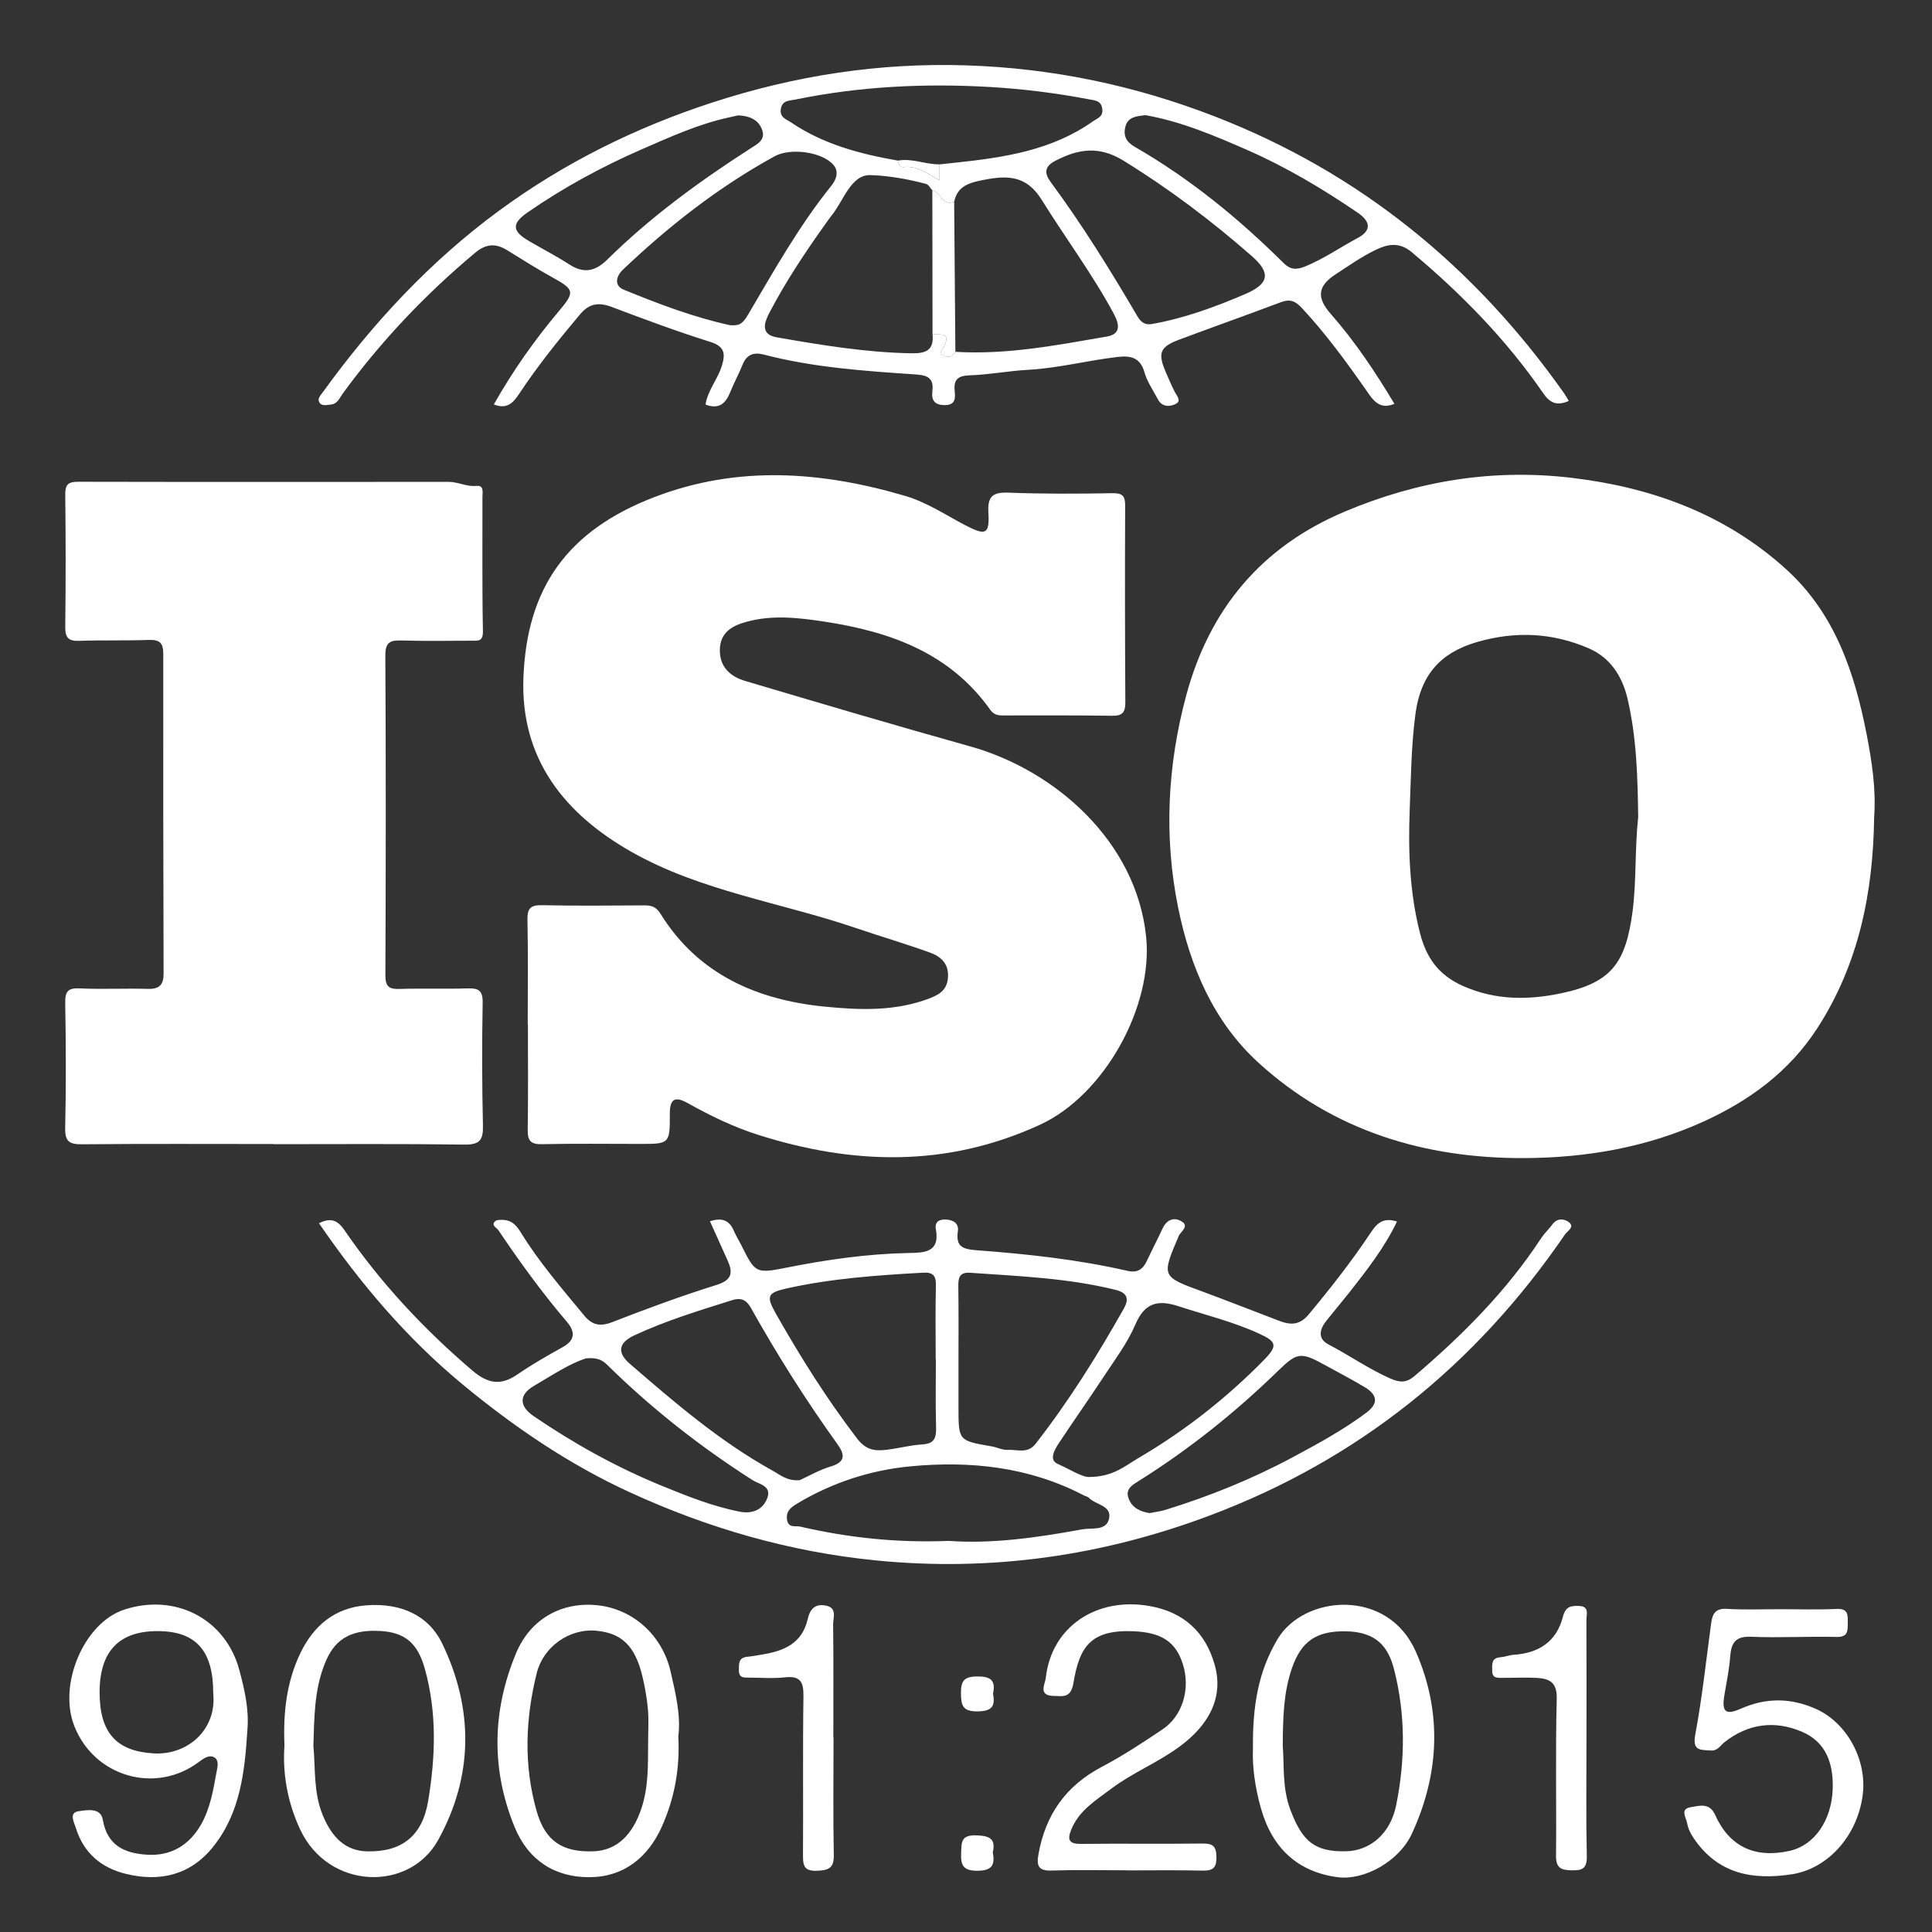
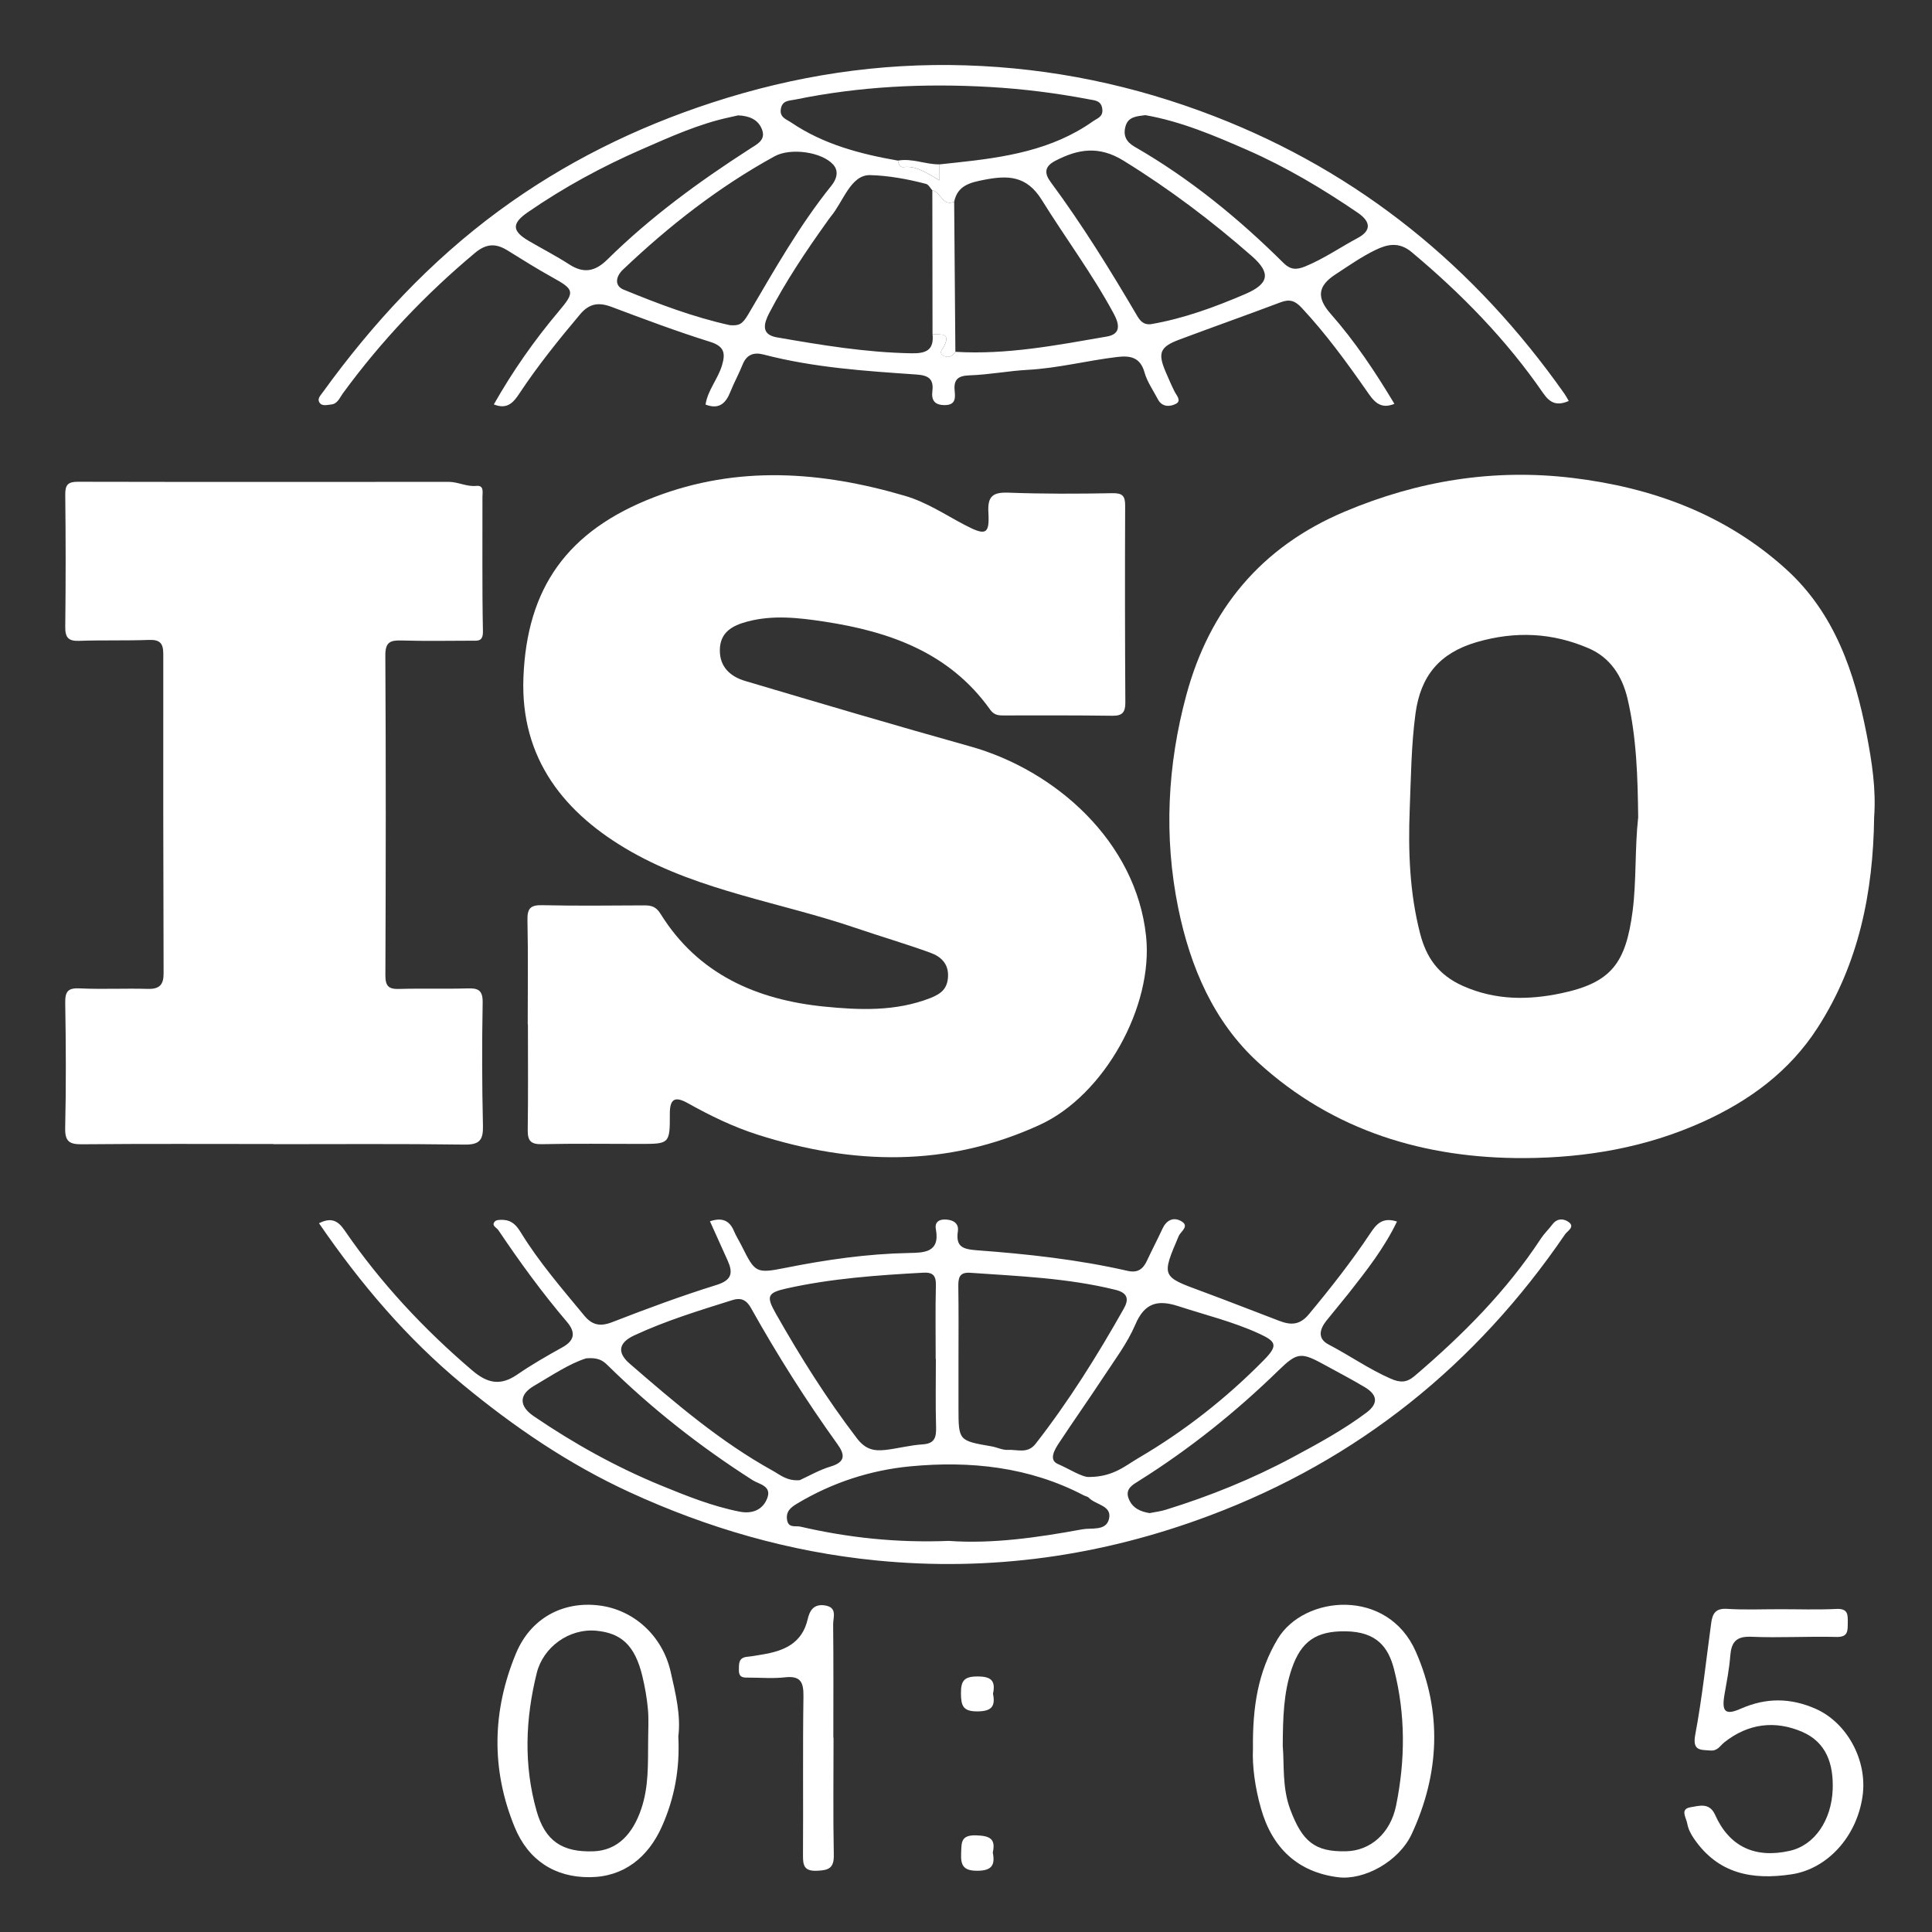
<svg xmlns="http://www.w3.org/2000/svg" version="1.1" id="Calque_1" x="0px" y="0px" width="80px" height="80px" viewBox="0 0 80 80" enable-background="new 0 0 80 80" xml:space="preserve">
  <rect x="0" y="0" width="80" height="80" fill="#333333" stroke="none" />
  <path fill="#FFFFFF" d="M77.604,33.839c-0.039,3.109-0.636,6.083-2.352,8.735c-1.158,1.791-2.809,3.007-4.751,3.884  c-2.353,1.062-4.837,1.483-7.372,1.496c-4.13,0.019-7.924-1.123-11.023-3.953c-1.854-1.694-2.817-3.957-3.317-6.395  c-0.604-2.961-0.448-5.929,0.333-8.821c0.957-3.544,3.091-6.14,6.561-7.601c3.034-1.279,6.159-1.786,9.422-1.395  c3.31,0.397,6.338,1.505,8.848,3.775c2.021,1.83,2.841,4.275,3.343,6.855C77.512,31.545,77.689,32.679,77.604,33.839z   M67.834,33.838c-0.021-1.613-0.059-3.278-0.443-4.914c-0.223-0.936-0.716-1.694-1.604-2.078c-1.501-0.648-3.034-0.724-4.637-0.258  c-1.537,0.448-2.325,1.392-2.537,2.957c-0.178,1.324-0.188,2.653-0.24,3.98c-0.066,1.72-0.004,3.441,0.429,5.125  c0.257,0.996,0.753,1.722,1.779,2.178c1.351,0.599,2.708,0.584,4.047,0.305c2.104-0.439,2.692-1.253,2.976-3.413  C67.766,36.446,67.689,35.165,67.834,33.838z" />
  <path fill="#FFFFFF" d="M21.852,42.415c0-1.437,0.019-2.873-0.011-4.308c-0.01-0.473,0.107-0.637,0.604-0.625  c1.409,0.032,2.819,0.014,4.229,0.008c0.3-0.001,0.491,0.048,0.684,0.359c1.552,2.499,3.986,3.551,6.767,3.831  c1.458,0.146,2.964,0.209,4.401-0.354c0.441-0.174,0.701-0.383,0.729-0.874c0.032-0.547-0.297-0.843-0.722-0.998  c-1.018-0.371-2.061-0.674-3.086-1.024c-3.1-1.06-6.419-1.522-9.303-3.158c-2.759-1.565-4.602-3.84-4.47-7.221  c0.144-3.703,1.809-6.079,5.424-7.468c3.443-1.323,6.9-1.071,10.373-0.052c0.911,0.268,1.664,0.781,2.477,1.206  c0.868,0.454,1.032,0.404,0.979-0.519c-0.038-0.662,0.177-0.842,0.825-0.818c1.434,0.054,2.871,0.049,4.307,0.022  c0.428-0.008,0.533,0.118,0.531,0.521c-0.011,2.715-0.009,5.43,0.008,8.145c0.002,0.402-0.121,0.556-0.535,0.55  c-1.514-0.02-3.026-0.016-4.543-0.013c-0.221,0-0.381-0.042-0.522-0.243c-1.681-2.361-4.164-3.233-6.875-3.644  c-1.055-0.16-2.126-0.283-3.186,0.002c-0.611,0.164-1.126,0.439-1.13,1.184c-0.004,0.713,0.454,1.097,1.055,1.275  c3.099,0.92,6.199,1.837,9.312,2.708c3.521,0.984,6.866,3.932,7.282,7.854c0.311,2.903-1.723,6.585-4.396,7.814  c-3.847,1.768-7.731,1.669-11.683,0.411c-1.021-0.325-1.966-0.787-2.894-1.305c-0.5-0.279-0.75-0.223-0.747,0.439  c0.006,1.247-0.02,1.247-1.231,1.247c-1.358-0.001-2.716-0.019-4.073,0.011c-0.451,0.01-0.586-0.145-0.58-0.581  c0.021-1.462,0.008-2.924,0.008-4.386C21.855,42.415,21.854,42.415,21.852,42.415z" />
  <path fill="#FFFFFF" d="M11.316,47.371c-2.637,0-5.273-0.014-7.91,0.011c-0.525,0.005-0.72-0.104-0.707-0.679  c0.04-1.723,0.031-3.445,0.002-5.168c-0.008-0.477,0.106-0.633,0.604-0.608c0.938,0.044,1.879-0.007,2.818,0.021  c0.477,0.013,0.653-0.171,0.651-0.637C6.761,35.9,6.755,31.488,6.761,27.076c0.001-0.441-0.143-0.594-0.589-0.578  c-0.965,0.035-1.932,0.004-2.897,0.038c-0.447,0.016-0.578-0.139-0.573-0.58c0.022-1.827,0.021-3.655,0-5.482  c-0.004-0.413,0.127-0.526,0.53-0.525c5.117,0.011,10.233,0.006,15.35,0.004c0.389,0,0.739,0.208,1.143,0.167  c0.327-0.033,0.252,0.266,0.252,0.455c0.005,1.853-0.017,3.707,0.02,5.56c0.008,0.438-0.209,0.395-0.472,0.395  c-0.966,0.001-1.933,0.021-2.897-0.009c-0.476-0.015-0.676,0.072-0.672,0.626c0.025,4.412,0.021,8.823,0.002,13.235  c-0.002,0.464,0.144,0.581,0.578,0.568c0.939-0.028,1.88,0.007,2.819-0.023c0.452-0.015,0.64,0.078,0.631,0.595  c-0.031,1.694-0.028,3.394,0.012,5.09c0.014,0.599-0.141,0.793-0.773,0.783c-2.636-0.037-5.273-0.017-7.91-0.017  C11.316,47.374,11.316,47.372,11.316,47.371z" />
  <path fill="#FFFFFF" d="M13.209,50.652c0.533-0.271,0.805-0.075,1.056,0.289c1.495,2.181,3.281,4.092,5.292,5.808  c0.634,0.541,1.174,0.642,1.865,0.166c0.596-0.41,1.227-0.772,1.861-1.123c0.531-0.292,0.553-0.634,0.188-1.062  c-1.025-1.203-1.952-2.479-2.834-3.791c-0.08-0.116-0.301-0.19-0.146-0.361c0.066-0.074,0.243-0.072,0.367-0.064  c0.343,0.022,0.532,0.232,0.71,0.523c0.757,1.232,1.705,2.324,2.624,3.438c0.329,0.398,0.662,0.465,1.162,0.271  c1.421-0.553,2.854-1.084,4.31-1.537c0.652-0.202,0.694-0.51,0.461-1.025c-0.242-0.535-0.483-1.069-0.727-1.613  c0.499-0.168,0.809-0.037,0.993,0.402c0.09,0.215,0.218,0.412,0.322,0.621c0.551,1.104,0.587,1.149,1.805,0.906  c1.687-0.337,3.38-0.582,5.103-0.616c0.625-0.013,1.314-0.004,1.131-0.989c-0.056-0.299,0.143-0.418,0.431-0.396  c0.304,0.021,0.526,0.165,0.48,0.483c-0.093,0.645,0.201,0.744,0.785,0.789c2.096,0.155,4.187,0.383,6.241,0.852  c0.414,0.095,0.639-0.066,0.803-0.418c0.209-0.447,0.439-0.887,0.646-1.332c0.161-0.348,0.446-0.487,0.762-0.314  c0.381,0.205-0.01,0.435-0.088,0.614c-0.72,1.688-0.724,1.683,0.965,2.302c1.068,0.395,2.127,0.812,3.19,1.217  c0.468,0.179,0.845,0.193,1.23-0.271c0.899-1.081,1.767-2.186,2.545-3.354c0.243-0.365,0.491-0.683,1.104-0.486  c-0.527,1.1-1.262,2.031-1.994,2.964c-0.308,0.388-0.627,0.763-0.934,1.149c-0.277,0.353-0.37,0.734,0.094,0.978  c0.868,0.452,1.672,1.021,2.576,1.417c0.4,0.176,0.667,0.158,0.979-0.105c1.98-1.688,3.809-3.515,5.242-5.703  c0.139-0.209,0.323-0.383,0.475-0.584c0.207-0.277,0.501-0.233,0.691-0.079c0.236,0.192-0.07,0.352-0.168,0.491  c-3.693,5.41-8.574,9.341-14.716,11.646c-4.461,1.678-9.075,2.332-13.833,1.857c-3.556-0.354-6.944-1.332-10.186-2.823  c-2.521-1.159-4.789-2.704-6.925-4.47C16.844,55.41,14.936,53.169,13.209,50.652z M39.689,56.258c0,0.678,0,1.355,0,2.033  c0.001,1.366,0.002,1.363,1.37,1.6c0.229,0.039,0.455,0.159,0.676,0.146c0.391-0.023,0.814,0.175,1.149-0.255  c1.374-1.763,2.554-3.651,3.649-5.593c0.188-0.332,0.222-0.642-0.34-0.779c-1.979-0.49-4.002-0.566-6.021-0.707  c-0.463-0.032-0.494,0.23-0.49,0.584C39.697,54.277,39.69,55.268,39.689,56.258z M38.752,56.279c-0.002,0-0.005,0-0.007,0  c0-1.02-0.017-2.035,0.008-3.053c0.011-0.418-0.133-0.552-0.54-0.526c-1.897,0.104-3.791,0.239-5.649,0.653  c-0.79,0.178-0.844,0.323-0.441,1.035c1.015,1.793,2.106,3.529,3.362,5.172c0.359,0.469,0.711,0.528,1.176,0.479  c0.516-0.059,1.023-0.198,1.54-0.23c0.5-0.031,0.571-0.285,0.56-0.711C38.734,58.158,38.752,57.219,38.752,56.279z M33.115,61.291  c0.352-0.159,0.804-0.424,1.292-0.57c0.625-0.188,0.568-0.508,0.272-0.918c-1.303-1.812-2.494-3.697-3.584-5.644  c-0.188-0.337-0.419-0.435-0.762-0.327c-1.38,0.434-2.765,0.854-4.079,1.468c-0.64,0.3-0.712,0.706-0.178,1.168  c1.867,1.616,3.743,3.226,5.917,4.429C32.298,61.064,32.584,61.334,33.115,61.291z M45.105,61.159  c0.996-0.007,1.487-0.466,2.039-0.787c1.906-1.117,3.635-2.474,5.184-4.048c0.59-0.6,0.541-0.768-0.197-1.104  c-1.078-0.494-2.229-0.772-3.35-1.138c-0.846-0.272-1.387-0.134-1.77,0.767c-0.332,0.776-0.863,1.475-1.33,2.188  c-0.6,0.911-1.229,1.801-1.828,2.71c-0.183,0.273-0.437,0.704-0.055,0.871C44.307,60.84,44.807,61.174,45.105,61.159z   M39.287,63.805c1.794,0.131,3.667-0.137,5.529-0.479c0.388-0.071,0.977,0.078,1.103-0.422c0.144-0.57-0.55-0.584-0.833-0.885  c-0.049-0.053-0.141-0.062-0.209-0.099c-2.264-1.185-4.704-1.437-7.182-1.202c-1.65,0.156-3.239,0.674-4.685,1.541  c-0.258,0.154-0.474,0.319-0.42,0.672c0.055,0.359,0.353,0.237,0.553,0.284C35.128,63.674,37.139,63.891,39.287,63.805z   M47.604,62.654c0.244-0.049,0.453-0.072,0.65-0.133c1.828-0.564,3.596-1.278,5.283-2.184c1.046-0.561,2.088-1.128,3.039-1.839  c0.498-0.372,0.475-0.731-0.053-1.051c-0.528-0.318-1.08-0.604-1.621-0.902c-1.021-0.562-1.168-0.571-1.963,0.202  c-1.771,1.725-3.687,3.259-5.776,4.57c-0.265,0.166-0.576,0.33-0.433,0.724C46.882,62.453,47.238,62.598,47.604,62.654z   M24.272,56.246c-0.677,0.209-1.409,0.699-2.162,1.141c-0.631,0.369-0.619,0.84-0.007,1.256c1.666,1.135,3.42,2.11,5.288,2.875  c1.051,0.431,2.108,0.854,3.229,1.075c0.514,0.103,0.964-0.06,1.152-0.562c0.19-0.508-0.342-0.57-0.612-0.743  c-2.169-1.386-4.181-2.965-6.015-4.771C24.942,56.318,24.736,56.206,24.272,56.246z" />
  <path fill="#FFFFFF" d="M29.215,16.752c0.09-0.595,0.511-1.055,0.68-1.619c0.147-0.49,0.111-0.79-0.486-0.977  c-1.377-0.43-2.731-0.939-4.082-1.447c-0.529-0.199-0.921-0.152-1.305,0.304c-0.887,1.054-1.75,2.125-2.511,3.274  c-0.243,0.368-0.501,0.686-1.062,0.459c0.775-1.37,1.674-2.653,2.688-3.856c0.677-0.802,0.654-0.899-0.266-1.406  c-0.634-0.35-1.248-0.739-1.865-1.12c-0.477-0.294-0.872-0.281-1.335,0.106c-2.059,1.722-3.889,3.652-5.473,5.817  c-0.136,0.186-0.22,0.439-0.492,0.463c-0.168,0.015-0.39,0.09-0.49-0.102c-0.077-0.146,0.056-0.276,0.152-0.408  c2.067-2.859,4.445-5.42,7.294-7.514c2.691-1.977,5.641-3.439,8.825-4.478c3.425-1.118,6.909-1.656,10.506-1.542  c3.556,0.112,6.981,0.826,10.297,2.111C56.309,7.15,61.076,11.05,64.777,16.3c0.059,0.082,0.104,0.173,0.182,0.303  c-0.475,0.206-0.766,0.102-1.055-0.317c-1.526-2.217-3.389-4.122-5.451-5.847c-0.526-0.44-1.016-0.322-1.492-0.091  c-0.581,0.28-1.115,0.658-1.659,1.012c-0.741,0.483-0.795,0.963-0.198,1.639c1.006,1.143,1.846,2.404,2.635,3.723  c-0.617,0.258-0.881-0.15-1.148-0.535c-0.834-1.194-1.689-2.367-2.688-3.438c-0.272-0.294-0.498-0.374-0.868-0.234  c-1.4,0.528-2.812,1.026-4.214,1.552c-0.795,0.298-0.889,0.555-0.547,1.346c0.113,0.262,0.226,0.526,0.353,0.782  c0.087,0.177,0.312,0.399,0.065,0.526c-0.231,0.122-0.569,0.151-0.746-0.186c-0.191-0.367-0.443-0.72-0.553-1.111  c-0.177-0.634-0.591-0.706-1.131-0.642c-1.238,0.146-2.449,0.464-3.701,0.532c-0.806,0.044-1.604,0.201-2.411,0.228  c-0.481,0.016-0.665,0.168-0.62,0.638c0.028,0.292,0.048,0.587-0.397,0.594c-0.415,0.007-0.575-0.184-0.526-0.575  c0.062-0.502-0.152-0.656-0.655-0.691c-2.125-0.146-4.255-0.285-6.33-0.827c-0.407-0.106-0.704-0.004-0.872,0.415  c-0.153,0.383-0.355,0.746-0.507,1.129C30.052,16.705,29.771,16.967,29.215,16.752z M37.181,6.65  c0.025,0.132,0.081,0.287,0.222,0.27c0.568-0.071,0.989,0.262,1.5,0.549c0-0.259,0-0.46,0-0.662c0.233-0.025,0.466-0.05,0.699-0.075  c1.994-0.213,3.96-0.509,5.657-1.71c0.187-0.131,0.418-0.184,0.386-0.498c-0.039-0.369-0.318-0.366-0.563-0.413  c-1.354-0.258-2.711-0.429-4.092-0.509c-2.715-0.156-5.401-0.026-8.066,0.522c-0.251,0.052-0.528,0.026-0.59,0.382  c-0.062,0.354,0.225,0.43,0.425,0.565C34.095,5.976,35.615,6.377,37.181,6.65z M39.51,8.354c-0.49,0.208-0.551-0.412-0.903-0.47  c-0.085-0.092-0.156-0.24-0.259-0.268c-0.759-0.203-1.585-0.347-2.314-0.365c-0.807-0.02-1.111,1.09-1.629,1.712  c-0.066,0.08-0.123,0.168-0.184,0.252c-0.861,1.203-1.681,2.432-2.367,3.745c-0.221,0.424-0.36,0.892,0.313,1.009  c1.844,0.32,3.688,0.627,5.571,0.66c0.619,0.011,0.941-0.134,0.877-0.795c0.29,0.041,0.774-0.105,0.482,0.497  c-0.062,0.126-0.236,0.259-0.05,0.381c0.192,0.126,0.386,0.062,0.514-0.144c2.125,0.129,4.196-0.274,6.27-0.632  c0.593-0.102,0.522-0.509,0.288-0.945c-0.885-1.644-2.003-3.137-2.983-4.715c-0.631-1.016-1.415-1.018-2.378-0.832  C40.188,7.555,39.65,7.671,39.51,8.354z M47.654,13.424c1.361-0.234,2.647-0.706,3.914-1.25c0.979-0.422,1.065-0.867,0.277-1.561  c-1.669-1.464-3.429-2.793-5.324-3.961c-1.022-0.629-1.883-0.483-2.83,0.01c-0.44,0.23-0.455,0.51-0.188,0.872  c1.313,1.775,2.474,3.653,3.59,5.554C47.229,13.316,47.377,13.455,47.654,13.424z M30.223,13.465  c0.365,0.025,0.508-0.021,0.754-0.438c1.078-1.83,2.116-3.684,3.456-5.347c0.181-0.225,0.328-0.571,0.072-0.86  c-0.469-0.531-1.768-0.712-2.43-0.349c-2.313,1.269-4.372,2.88-6.279,4.693c-0.311,0.296-0.353,0.672,0.025,0.828  C27.252,12.579,28.703,13.131,30.223,13.465z M30.565,4.777c-0.1,0.022-0.226,0.051-0.353,0.079C28.94,5.129,27.76,5.665,26.58,6.18  c-1.654,0.721-3.24,1.583-4.728,2.611c-0.675,0.466-0.65,0.779,0.042,1.184c0.558,0.327,1.135,0.622,1.677,0.973  c0.604,0.391,1.076,0.294,1.581-0.204c1.782-1.757,3.793-3.226,5.893-4.577c0.316-0.204,0.683-0.371,0.501-0.823  C31.385,4.941,31.015,4.797,30.565,4.777z M47.426,4.768c-0.354,0.047-0.716,0.059-0.824,0.473c-0.1,0.37,0.031,0.635,0.379,0.835  c2.281,1.312,4.304,2.964,6.166,4.813c0.28,0.278,0.527,0.296,0.899,0.143c0.771-0.316,1.449-0.79,2.177-1.179  c0.567-0.304,0.541-0.674,0-1.043c-1.451-0.991-2.959-1.888-4.565-2.594C50.284,5.614,48.902,5.026,47.426,4.768z" />
-   <path fill="#FFFFFF" d="M10.245,71.622c-0.109,1.717-0.285,3.427-1.413,4.841c-0.94,1.18-2.207,1.477-3.624,1.129  c-1.017-0.249-1.748-0.867-2.067-1.9c-0.079-0.254-0.301-0.635,0.121-0.694c0.327-0.046,0.909-0.162,0.995,0.353  c0.181,1.074,0.907,1.389,1.822,1.448c1,0.067,1.761-0.397,2.25-1.257c0.376-0.66,0.5-1.414,0.635-2.152  c0.037-0.203,0.129-0.515-0.109-0.631c-0.208-0.104-0.429,0.059-0.629,0.206C6.43,74.305,3.909,73.57,3.08,71.48  c-0.687-1.731,0.401-4.283,2.06-4.828c2.125-0.697,4.206,0.387,4.772,2.507C10.125,69.958,10.316,70.771,10.245,71.622z   M8.829,70.114c0.005-1.75-0.709-2.562-2.267-2.573c-1.623-0.014-2.433,0.823-2.438,2.518c-0.005,1.711,0.718,2.457,2.237,2.545  C7.762,72.686,8.986,71.626,8.829,70.114z" />
  <path fill="#FFFFFF" d="M51.882,72.415c-0.019-1.745,0.211-3.19,1.021-4.546c1.089-1.824,4.558-2.133,5.724,0.525  c1.097,2.496,0.981,5.065-0.169,7.545c-0.533,1.146-1.977,1.929-3.053,1.793c-1.647-0.209-2.723-1.189-3.191-2.85  C51.961,74,51.85,73.107,51.882,72.415z M53.116,72.29c0.067,0.79-0.03,1.724,0.311,2.636c0.497,1.33,1.019,1.764,2.318,1.731  c0.987-0.023,1.828-0.728,2.065-1.896c0.381-1.877,0.395-3.763-0.086-5.64c-0.231-0.9-0.705-1.553-1.998-1.572  c-1.229-0.02-1.845,0.42-2.229,1.525C53.15,70.076,53.123,71.111,53.116,72.29z" />
  <path fill="#FFFFFF" d="M28.088,71.9c0.069,1.353-0.163,2.567-0.676,3.723c-0.574,1.29-1.586,2.102-3.001,2.107  c-1.43,0.01-2.536-0.696-3.1-2.072c-0.985-2.4-0.929-4.821,0.053-7.19c0.611-1.474,1.958-2.175,3.446-1.989  c1.433,0.176,2.619,1.256,2.958,2.735C27.976,70.123,28.198,71.037,28.088,71.9z M26.838,72.114c0-0.444,0.03-0.89-0.008-1.33  c-0.041-0.462-0.123-0.925-0.231-1.376c-0.309-1.288-0.882-1.786-1.908-1.883c-1.132-0.104-2.2,0.681-2.465,1.75  c-0.473,1.904-0.545,3.812-0.009,5.707c0.356,1.259,1.073,1.721,2.356,1.677c0.97-0.033,1.622-0.685,1.985-1.771  C26.865,73.971,26.828,73.047,26.838,72.114z" />
-   <path fill="#FFFFFF" d="M11.779,72.277c-0.058-1.377,0.092-2.639,0.652-3.811c0.549-1.146,1.43-1.9,2.752-1.994  c1.356-0.097,2.543,0.366,3.133,1.594c1.302,2.707,1.286,5.485-0.175,8.129c-1.188,2.147-4.542,2.074-5.717-0.451  C11.899,74.615,11.696,73.425,11.779,72.277z M12.977,72.303c0.088,0.899-0.003,1.896,0.379,2.838  c0.397,0.984,0.983,1.498,1.84,1.52c1.417,0.031,2.288-0.612,2.533-2.084c0.304-1.823,0.369-3.664-0.138-5.479  c-0.302-1.08-0.841-1.502-1.836-1.562c-1.567-0.097-2.049,0.659-2.35,1.466C13.017,70.04,13.01,71.139,12.977,72.303z" />
  <path fill="#FFFFFF" d="M73.695,66.634c0.783-0.001,1.566,0.027,2.349-0.011c0.493-0.023,0.47,0.249,0.468,0.583  c-0.004,0.333,0.014,0.589-0.476,0.576c-1.173-0.03-2.351,0.043-3.521-0.007c-0.634-0.026-0.824,0.228-0.869,0.795  c-0.041,0.541-0.149,1.08-0.242,1.617c-0.116,0.688,0.035,0.852,0.681,0.565c1.046-0.459,2.05-0.453,3.089,0.002  c1.307,0.573,2.166,2.142,1.949,3.63c-0.246,1.699-1.479,3.006-2.934,3.227c-1.638,0.248-3.047-0.021-4.045-1.477  c-0.136-0.195-0.236-0.396-0.281-0.633c-0.049-0.256-0.309-0.596,0.15-0.669c0.346-0.056,0.772-0.204,1.004,0.313  c0.588,1.319,1.651,1.819,3.092,1.494c1.041-0.234,1.732-1.279,1.779-2.548c0.037-1.061-0.271-1.952-1.266-2.38  c-1.117-0.482-2.234-0.35-3.223,0.436c-0.176,0.141-0.273,0.359-0.57,0.338c-0.436-0.032-0.758,0.015-0.63-0.668  c0.286-1.525,0.448-3.077,0.659-4.619c0.053-0.381,0.18-0.606,0.644-0.579C72.23,66.665,72.965,66.634,73.695,66.634z" />
-   <path fill="#FFFFFF" d="M46.659,77.445c-1.044,0-2.089-0.024-3.13,0.01c-0.535,0.018-0.611-0.209-0.531-0.66  c0.288-1.641,1.132-2.85,2.626-3.634c0.868-0.455,1.69-1.002,2.508-1.547c0.836-0.558,1.168-1.679,0.851-2.694  c-0.295-0.949-0.898-1.327-2.062-1.374c-1.772-0.071-2.226,0.664-2.469,2.128c-0.111,0.665-0.445,0.557-0.839,0.549  c-0.639-0.012-0.334-0.505-0.309-0.744c0.229-2.108,2.086-3.36,4.283-2.979c1.447,0.251,2.342,1.104,2.717,2.458  c0.364,1.316-0.227,2.475-1.504,3.396c-0.883,0.642-1.902,1.051-2.77,1.701c-0.635,0.479-1.344,0.901-1.67,1.699  c-0.182,0.441-0.084,0.604,0.412,0.598c1.67-0.02,3.34,0.006,5.011-0.015c0.425-0.006,0.581,0.097,0.587,0.554  c0.006,0.463-0.15,0.576-0.583,0.566c-1.043-0.023-2.087-0.008-3.13-0.008C46.659,77.447,46.659,77.445,46.659,77.445z" />
  <path fill="#FFFFFF" d="M34.515,71.96c0,1.617-0.021,3.233,0.011,4.853c0.011,0.547-0.216,0.631-0.694,0.651  c-0.53,0.022-0.585-0.21-0.582-0.642c0.015-2.191-0.013-4.383,0.019-6.572c0.009-0.598-0.119-0.868-0.769-0.795  c-0.49,0.055-0.99,0.012-1.486,0.012c-0.211,0-0.421,0.018-0.418-0.305c0.003-0.271-0.023-0.525,0.351-0.559  c0.206-0.019,0.41-0.06,0.615-0.093c0.894-0.146,1.651-0.454,1.884-1.467c0.077-0.335,0.237-0.631,0.691-0.569  c0.556,0.073,0.359,0.496,0.362,0.789c0.017,1.564,0.008,3.131,0.008,4.694C34.51,71.96,34.513,71.96,34.515,71.96z" />
-   <path fill="#FFFFFF" d="M65.693,72.001c0,1.617-0.022,3.233,0.013,4.851c0.011,0.506-0.166,0.604-0.625,0.594  c-0.45-0.008-0.655-0.103-0.649-0.606c0.021-2.164-0.027-4.329,0.029-6.491c0.02-0.688-0.301-0.841-0.826-0.871  c-0.468-0.026-0.938,0-1.408-0.002c-0.201-0.002-0.438,0.036-0.438-0.287c0-0.262-0.051-0.539,0.345-0.566  c0.181-0.014,0.354-0.088,0.535-0.1c1.039-0.066,1.787-0.543,2.047-1.576c0.107-0.428,0.339-0.463,0.673-0.448  c0.437,0.019,0.299,0.354,0.301,0.58C65.699,68.716,65.693,70.357,65.693,72.001z" />
  <path fill="#FFFFFF" d="M41.118,70.136c0.11,0.537-0.074,0.726-0.65,0.729c-0.589,0.002-0.672-0.229-0.677-0.736  c-0.004-0.521,0.118-0.711,0.686-0.71C41.055,69.417,41.23,69.605,41.118,70.136z" />
  <path fill="#FFFFFF" d="M41.109,76.712c0.104,0.522-0.047,0.747-0.629,0.752c-0.569,0.004-0.705-0.203-0.682-0.718  c0.02-0.436-0.029-0.768,0.621-0.748C40.988,76.016,41.238,76.139,41.109,76.712z" />
  <path fill="#FFFFFF" d="M39.51,8.354c0.017,2.072,0.033,4.144,0.05,6.216c-0.127,0.206-0.321,0.27-0.514,0.144  c-0.186-0.122-0.011-0.255,0.05-0.381c0.292-0.603-0.192-0.457-0.482-0.497c-0.002-1.984-0.005-3.968-0.008-5.952  C38.959,7.942,39.02,8.562,39.51,8.354z" />
  <path fill="#FFFFFF" d="M37.181,6.65c0.588-0.106,1.143,0.162,1.722,0.156c0,0.202,0,0.403,0,0.662  c-0.511-0.287-0.931-0.62-1.5-0.549C37.261,6.937,37.206,6.782,37.181,6.65z" />
</svg>